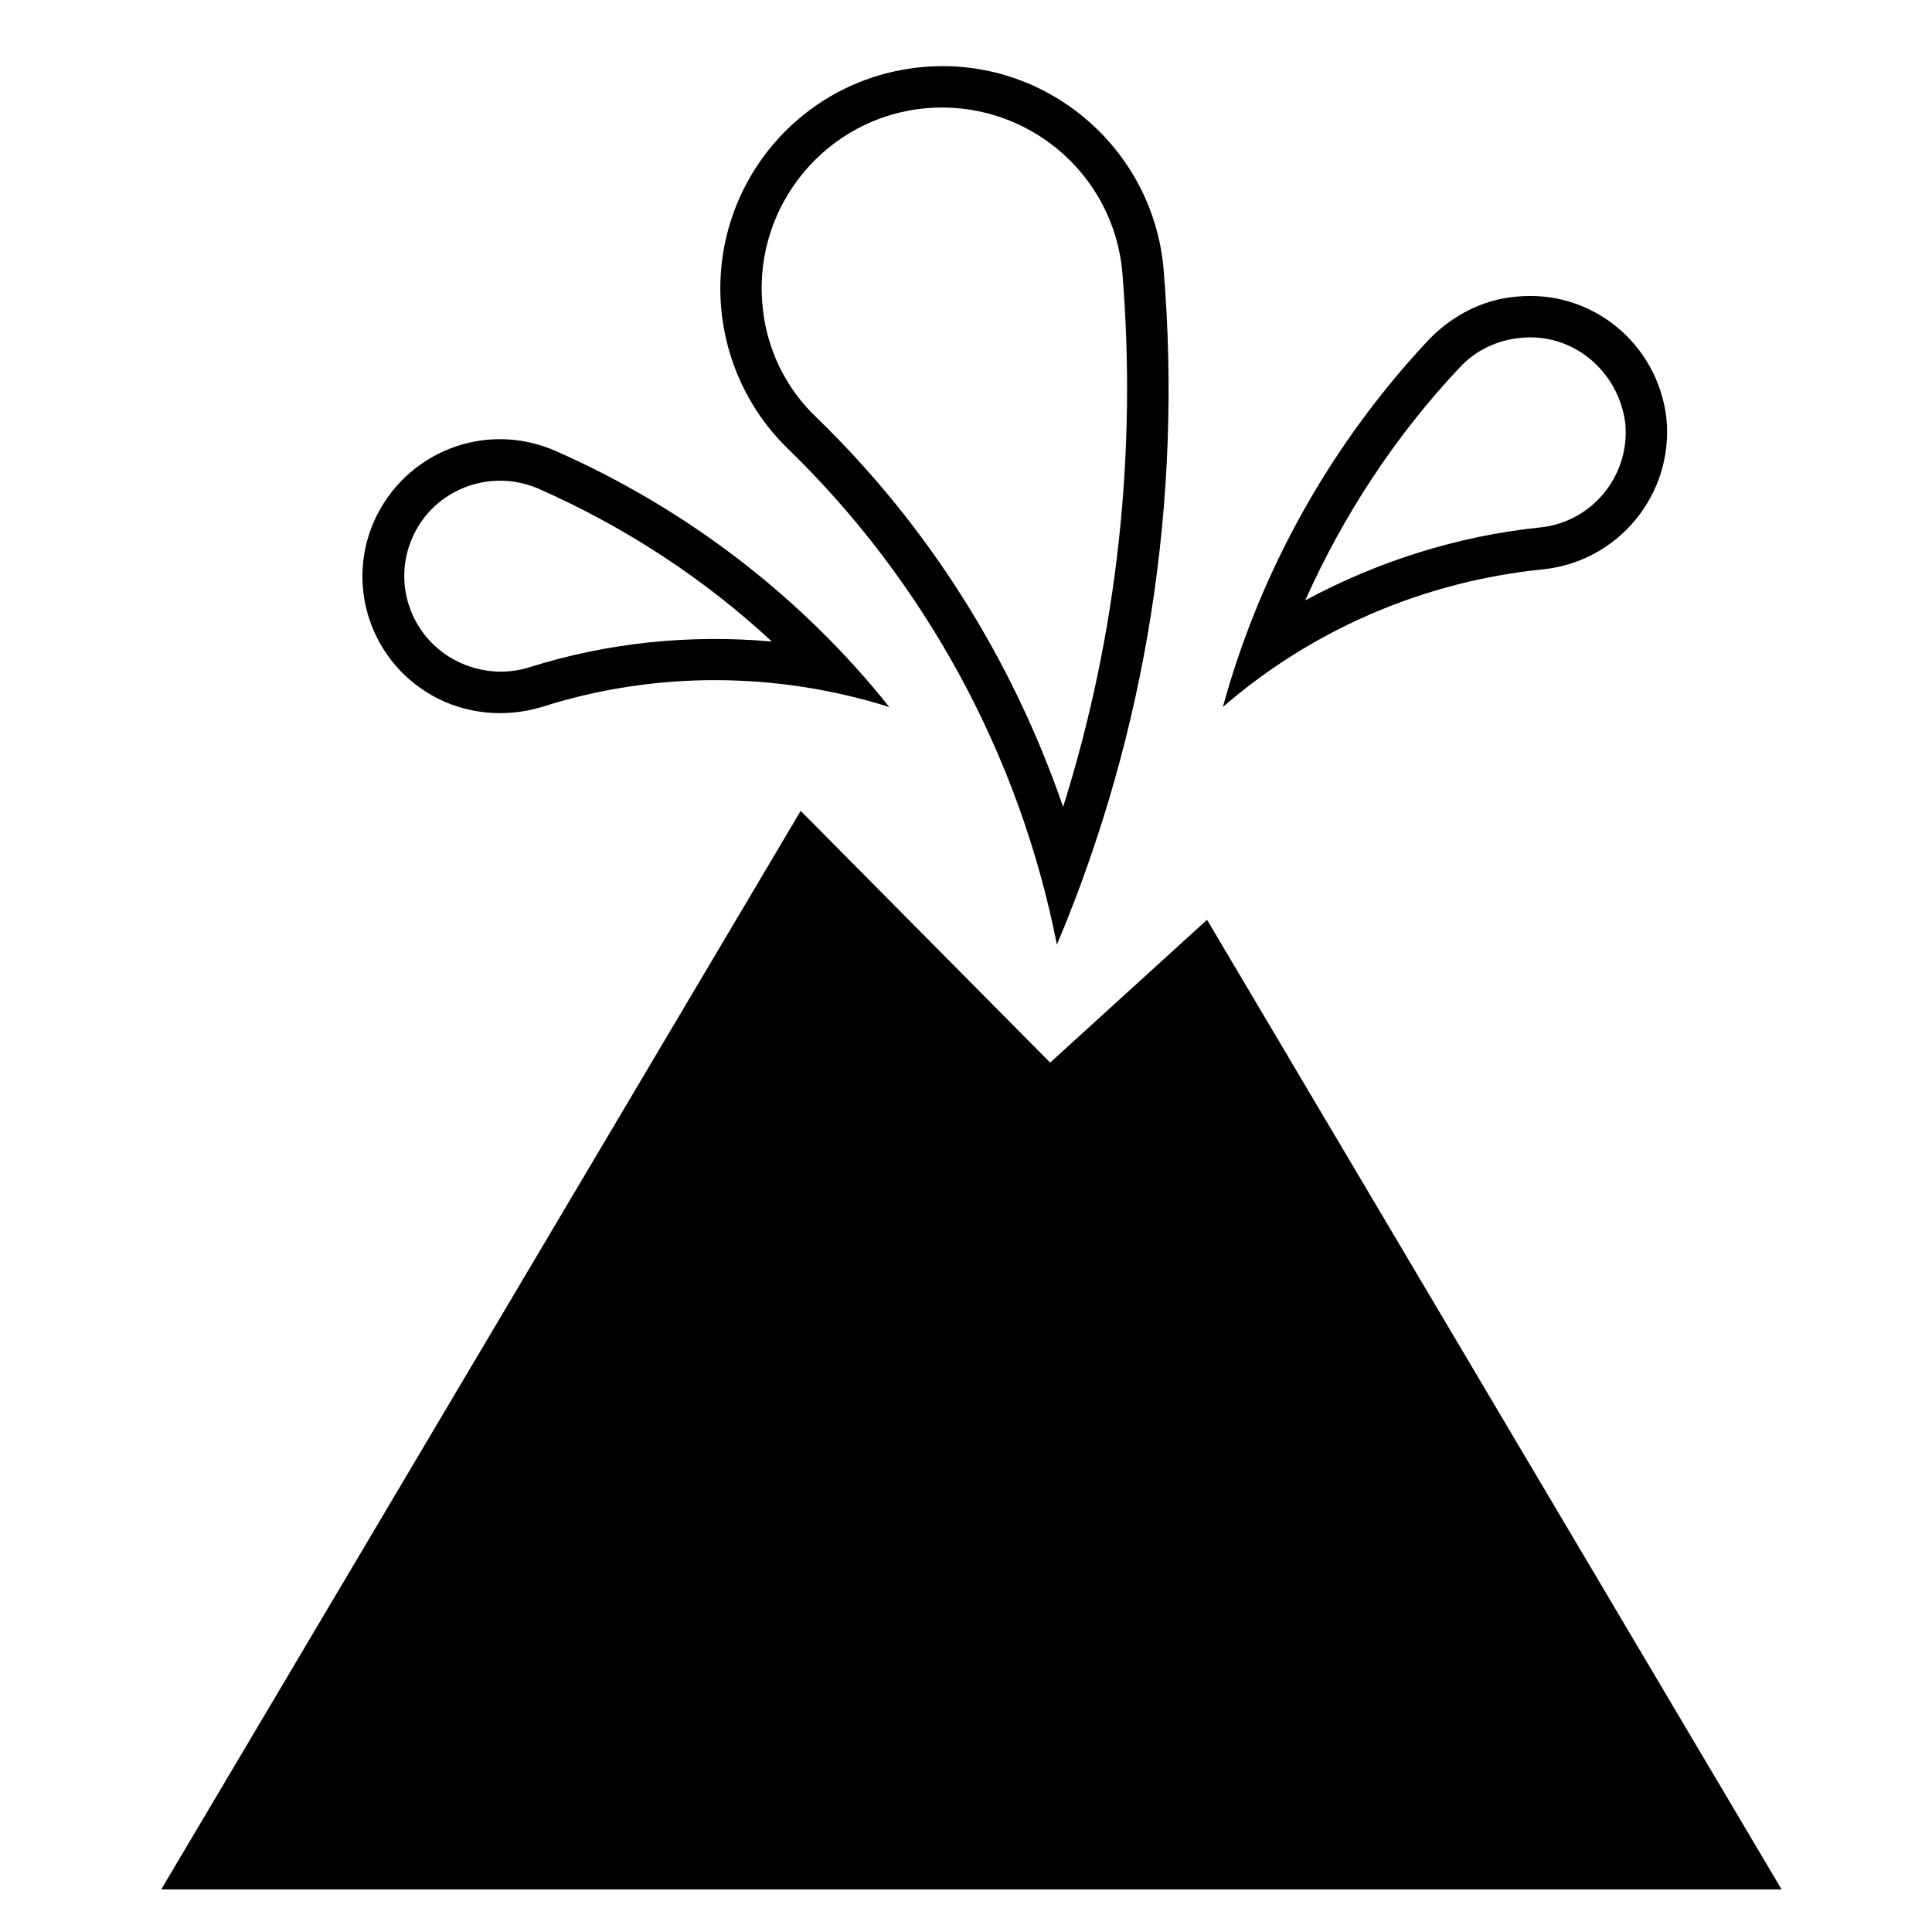
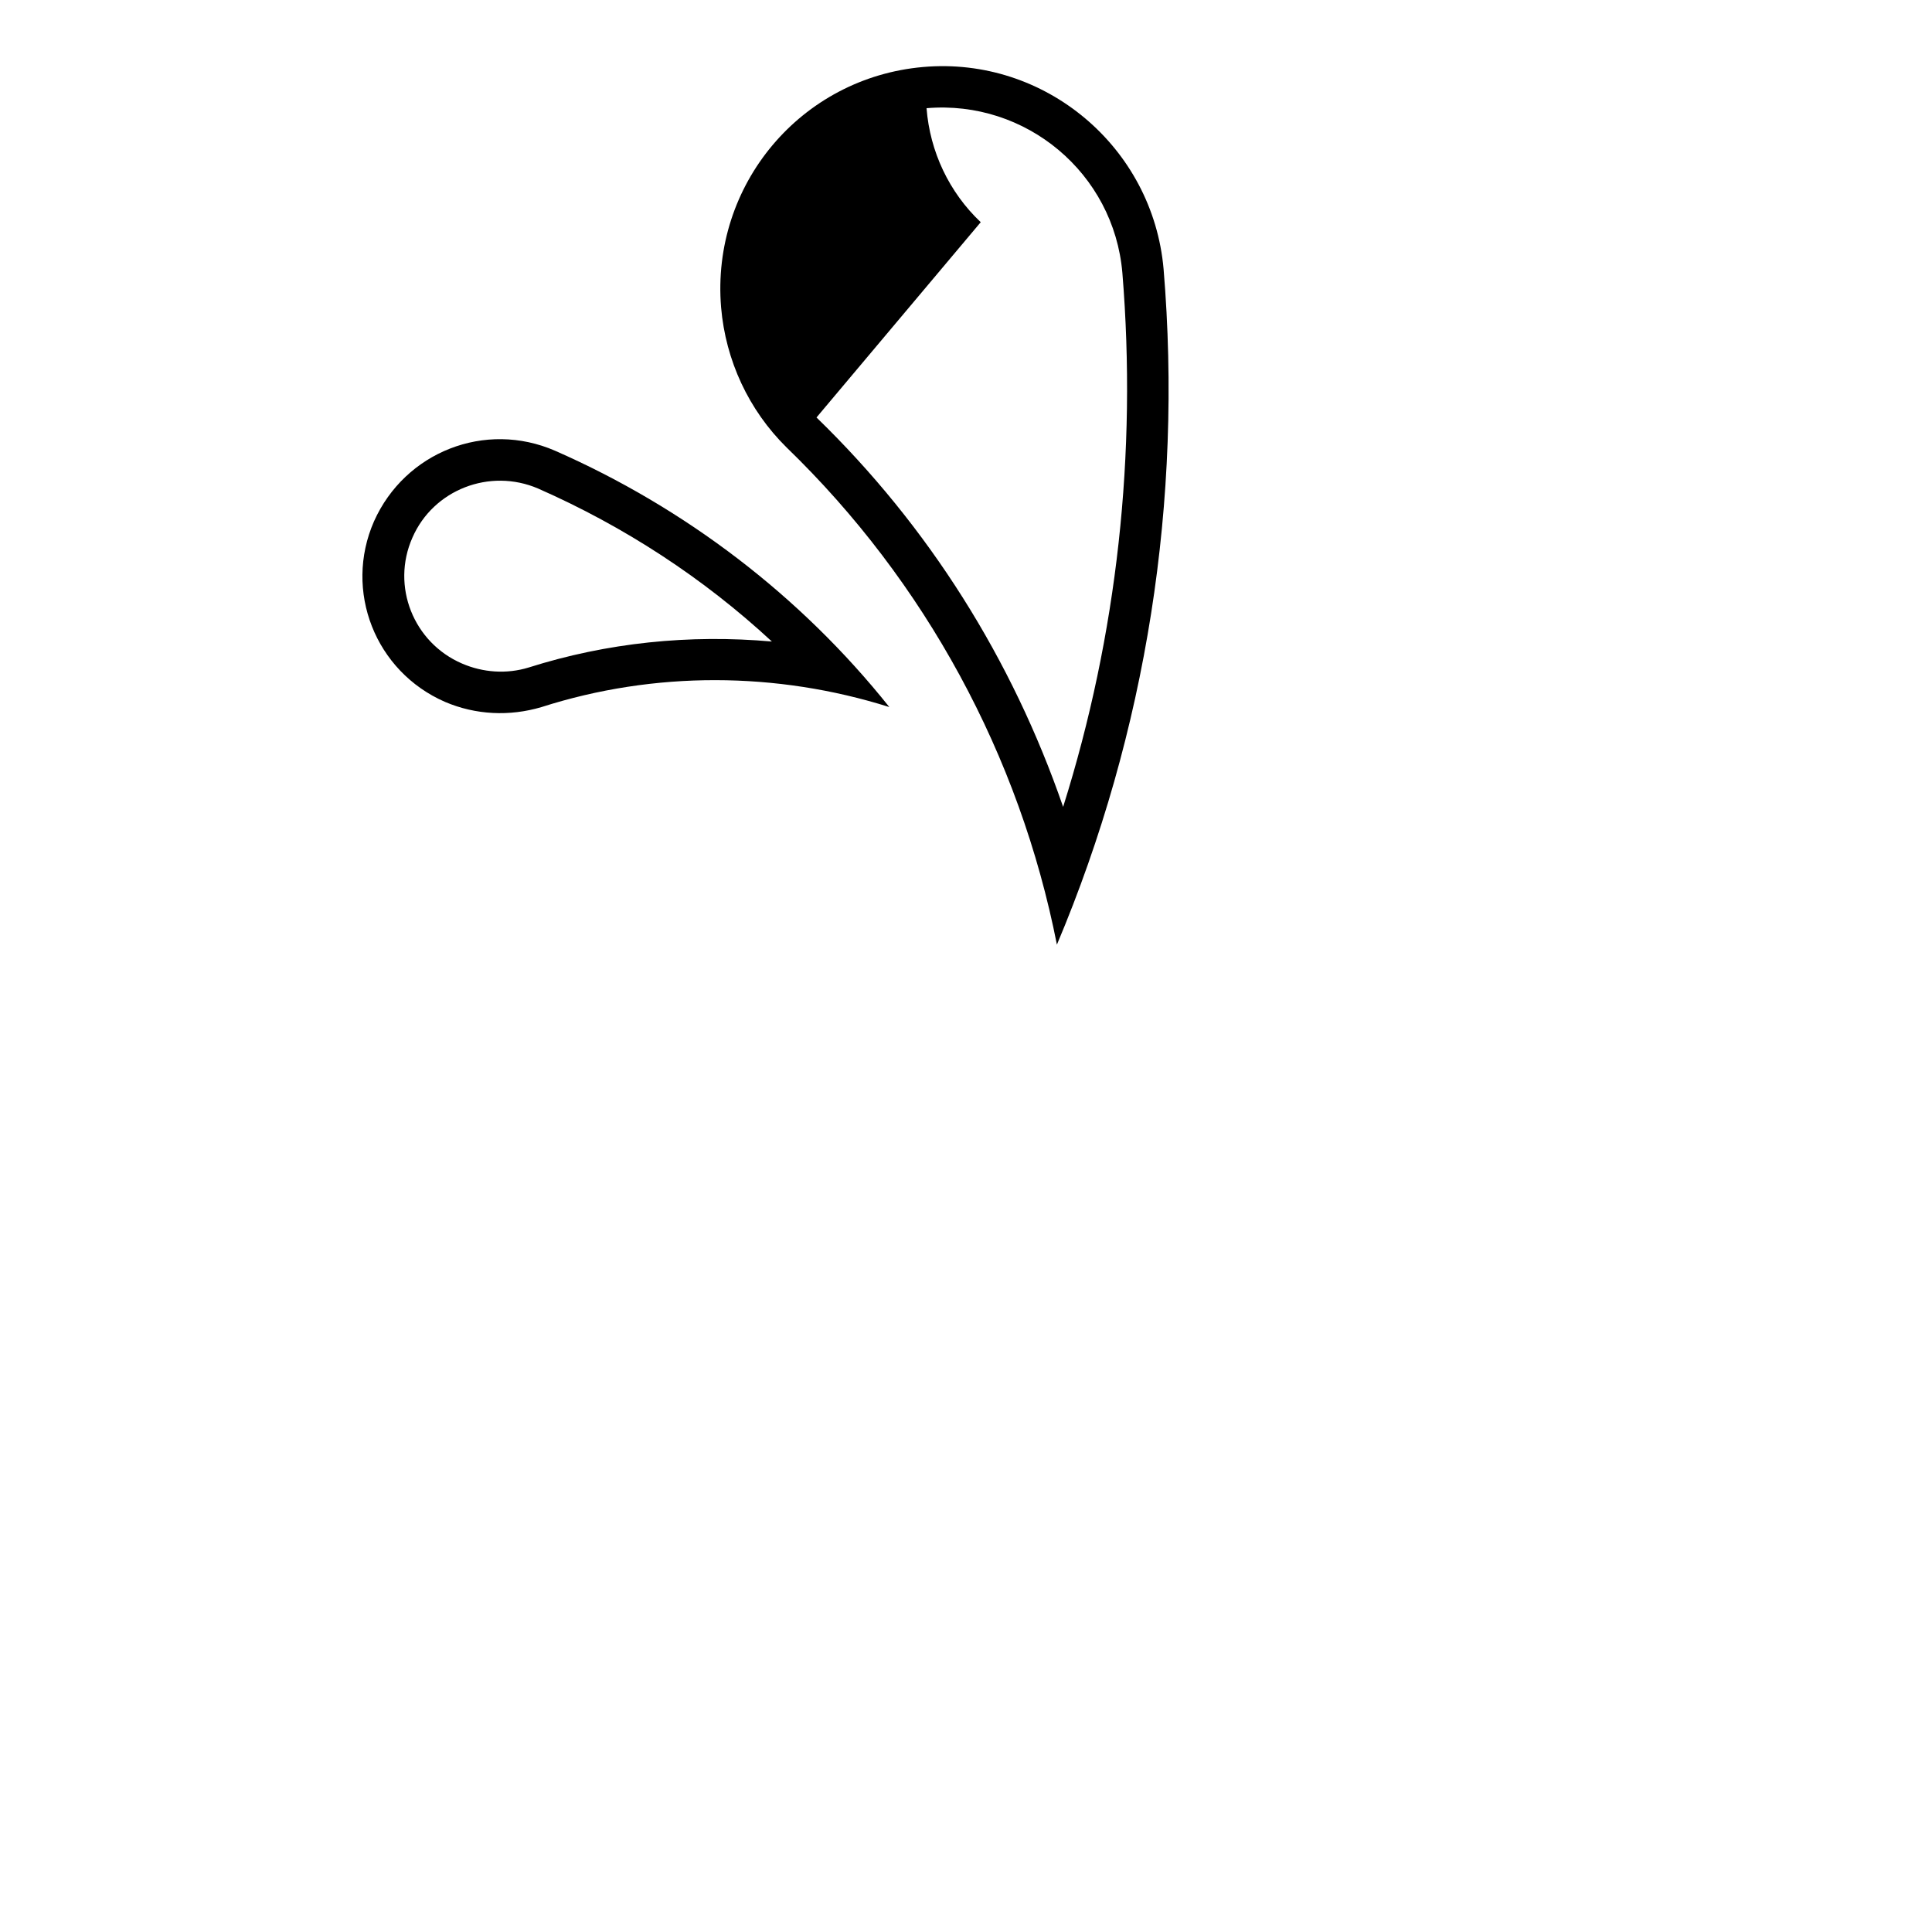
<svg xmlns="http://www.w3.org/2000/svg" fill="#000000" width="800px" height="800px" version="1.1" viewBox="144 144 512 512">
  <g>
-     <path d="m335.1 225.47c-2.691-32.449 21.09-60.871 53.551-63.715 32.305-2.84 60.871 21.242 63.711 53.543 5.09 61.172-4.488 122.65-28.27 179.04-9.871-50.105-34.848-96.172-71.648-131.77-10.012-9.871-16.145-23.035-17.344-37.098zm25.281 29.164c29.766 28.867 51.898 64.164 65.359 103.2 14.363-45.621 19.598-93.777 15.703-141.49-2.242-26.469-25.574-45.918-51.898-43.672s-45.766 25.578-43.523 51.75c0.898 11.52 5.984 22.289 14.359 30.211z" />
+     <path d="m335.1 225.47c-2.691-32.449 21.09-60.871 53.551-63.715 32.305-2.84 60.871 21.242 63.711 53.543 5.09 61.172-4.488 122.65-28.27 179.04-9.871-50.105-34.848-96.172-71.648-131.77-10.012-9.871-16.145-23.035-17.344-37.098zm25.281 29.164c29.766 28.867 51.898 64.164 65.359 103.2 14.363-45.621 19.598-93.777 15.703-141.49-2.242-26.469-25.574-45.918-51.898-43.672c0.898 11.52 5.984 22.289 14.359 30.211z" />
    <path d="m261.96 330.02c-18.547-8.074-26.922-29.461-18.844-47.863 8.227-18.395 29.469-26.773 48.008-18.695 34.398 15.109 65.062 38.441 88.551 67.91-29.918-9.426-62.227-9.574-92.137 0-8.531 2.539-17.504 2.09-25.578-1.352zm22.137-9.125c20.793-6.586 42.629-8.828 64.461-6.883-18.242-16.902-39.18-30.512-61.922-40.531-12.863-5.535-27.816 0.301-33.348 13.012-5.688 12.863 0.297 27.816 13.156 33.352 5.539 2.398 11.816 2.844 17.652 1.051z" />
-     <path d="m553.02 294.87c-31.406 3.144-61.172 15.855-84.953 36.496 10.016-36.496 28.863-70 54.738-97.516 6.133-6.281 14.207-10.469 22.887-11.219 20.043-2.098 37.684 12.414 39.934 32.309 1.945 20.039-12.715 37.84-32.605 39.93zm21.691-38.738c-1.793-13.91-14.055-24.082-27.82-22.586-6.133 0.598-11.812 3.289-16 7.777-17.055 18.098-30.809 39.039-40.984 61.773 19.148-10.316 40.387-17.051 62.07-19.297 13.91-1.344 24.074-13.75 22.734-27.668z" />
-     <path d="m616.14 644.71h-429.41l169.46-285.82 66.113 66.707 41.574-37.844z" />
  </g>
</svg>